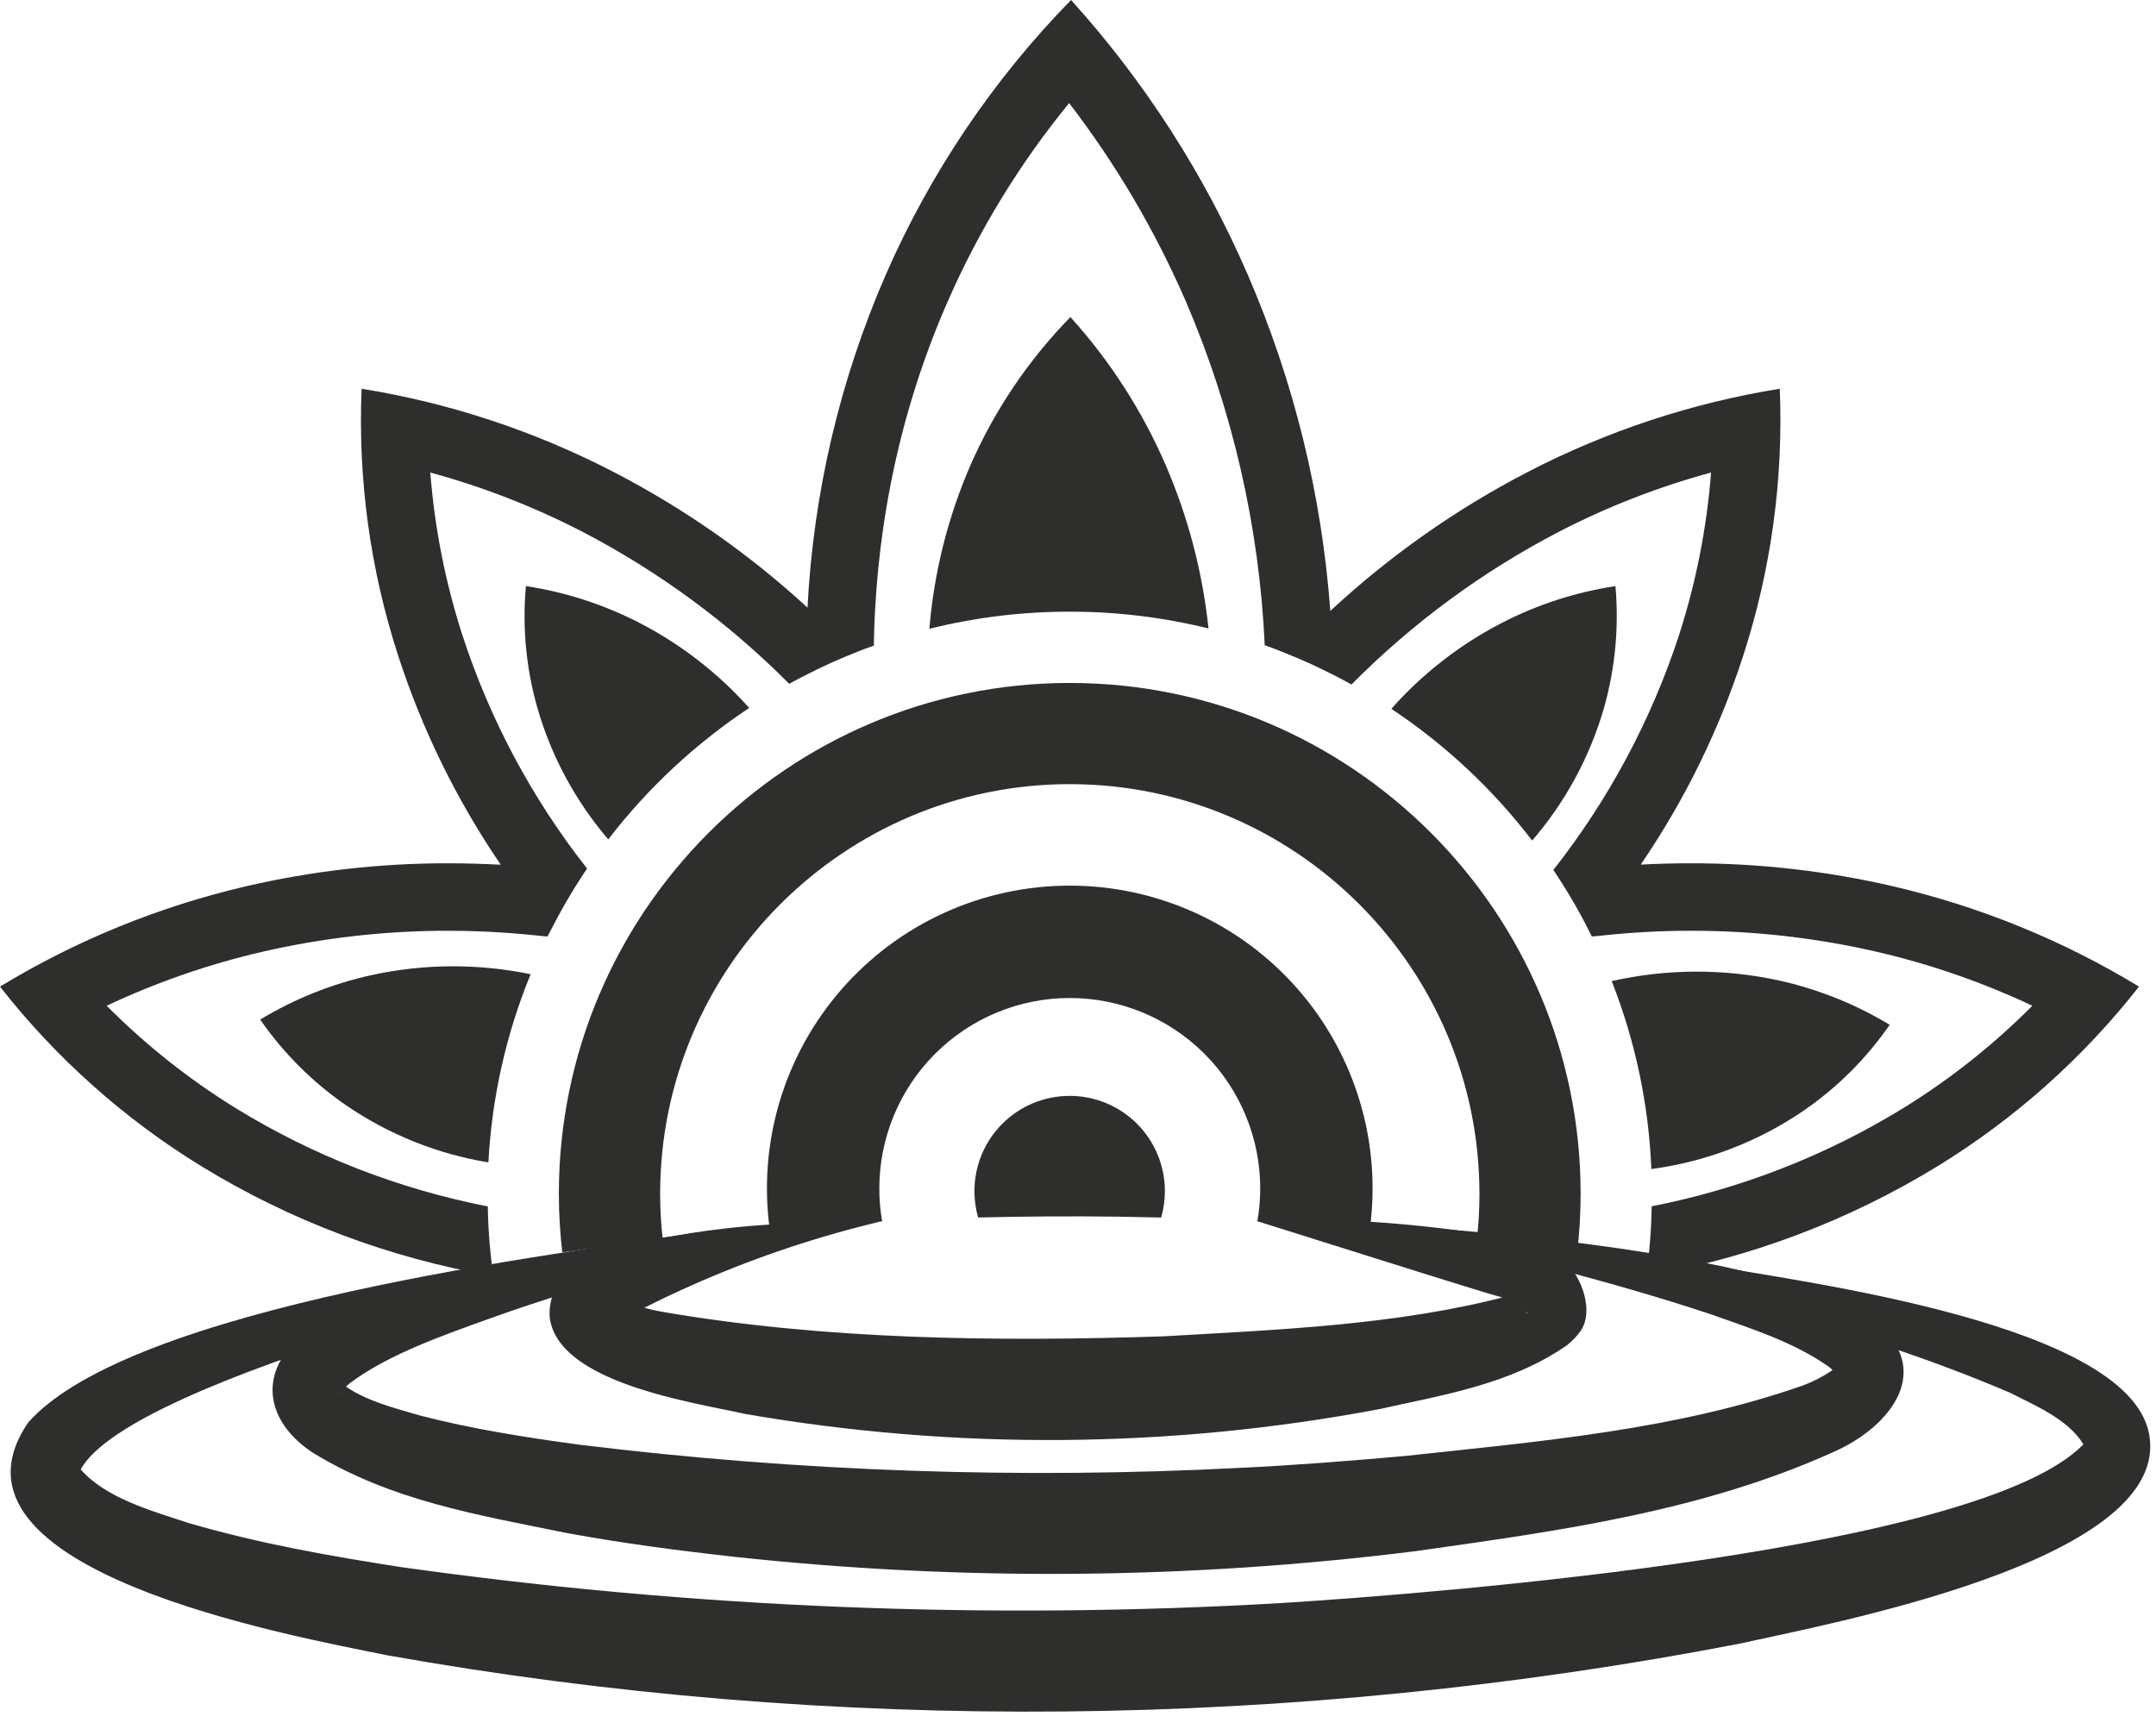
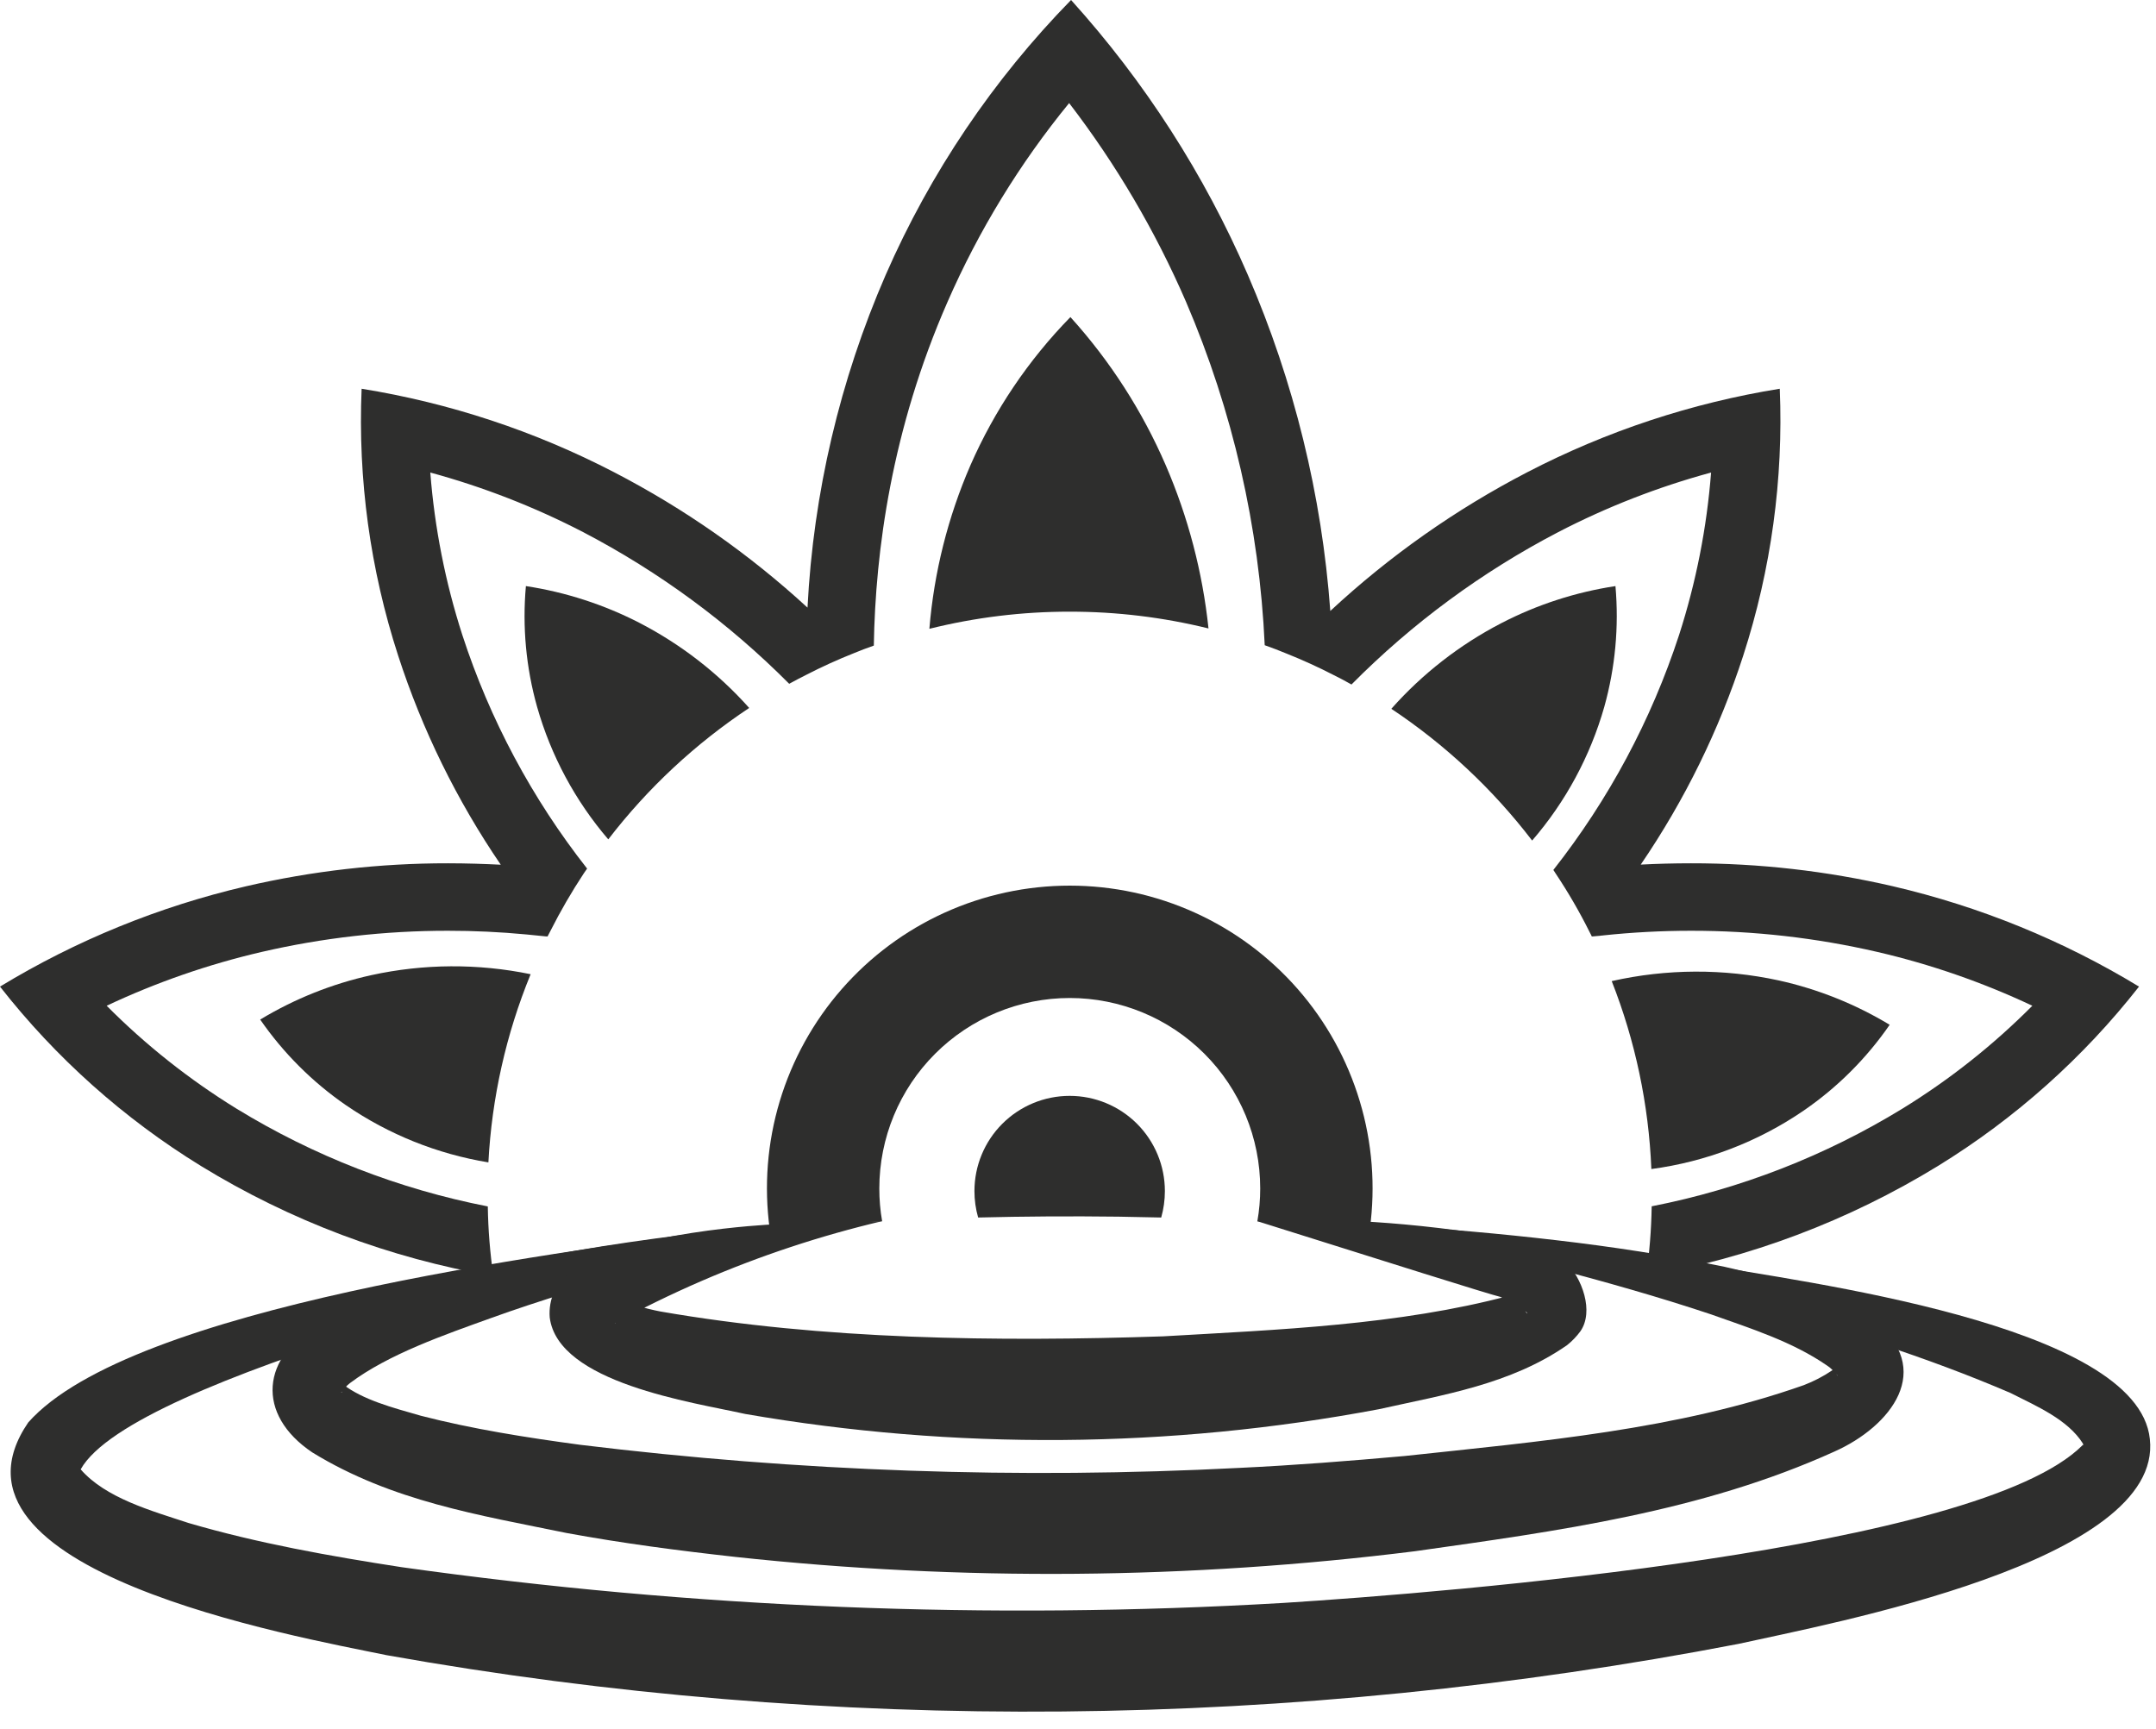
<svg xmlns="http://www.w3.org/2000/svg" width="91" height="73" viewBox="0 0 91 73" fill="none">
  <path d="M49.167 50.276C49.167 50.654 49.115 51.029 49.012 51.392C48.414 51.377 47.811 51.367 47.208 51.356C45.198 51.331 43.224 51.343 41.285 51.392C41.181 51.029 41.129 50.654 41.129 50.276C41.129 49.21 41.552 48.188 42.306 47.434C43.06 46.681 44.082 46.257 45.148 46.257C46.214 46.257 47.236 46.681 47.99 47.434C48.744 48.188 49.167 49.21 49.167 50.276Z" fill="#2e2e2d" />
  <path d="M45.152 37.383C43.329 37.383 41.527 37.772 39.867 38.525C38.207 39.278 36.728 40.378 35.528 41.751C34.328 43.123 33.436 44.737 32.911 46.483C32.387 48.228 32.242 50.066 32.487 51.873C34.039 51.742 35.622 51.632 37.234 51.551C37.153 51.094 37.113 50.63 37.114 50.165C37.114 48.033 37.961 45.988 39.468 44.481C40.976 42.973 43.02 42.126 45.152 42.126C47.284 42.126 49.329 42.973 50.837 44.481C52.344 45.988 53.191 48.033 53.191 50.165C53.192 50.63 53.151 51.094 53.07 51.551C54.678 51.637 56.261 51.744 57.818 51.873C58.063 50.066 57.918 48.228 57.393 46.483C56.869 44.737 55.977 43.123 54.777 41.751C53.577 40.378 52.097 39.278 50.437 38.525C48.777 37.772 46.975 37.383 45.152 37.383Z" fill="#2e2e2d" />
-   <path d="M45.151 28.828C33.264 28.828 23.588 38.499 23.588 50.392C23.588 51.218 23.637 52.043 23.734 52.863C25.12 52.667 26.532 52.481 27.974 52.321C27.899 51.68 27.862 51.036 27.863 50.392C27.863 40.856 35.62 33.099 45.151 33.099C54.687 33.099 62.444 40.856 62.444 50.392C62.445 51.038 62.408 51.684 62.334 52.326C63.77 52.486 65.182 52.672 66.569 52.873C66.666 52.05 66.714 51.221 66.715 50.392C66.715 38.499 57.043 28.828 45.151 28.828Z" fill="#2e2e2d" />
  <path d="M45.15 25.819C43.153 25.817 41.164 26.06 39.227 26.542C39.423 24.162 40.008 21.83 40.96 19.639C41.977 17.316 43.407 15.197 45.18 13.384C46.855 15.235 48.214 17.348 49.204 19.639C50.15 21.831 50.758 24.153 51.008 26.527C49.091 26.055 47.124 25.817 45.15 25.819Z" fill="#2e2e2d" />
  <path d="M31.622 29.883C29.348 31.392 27.338 33.266 25.674 35.43C24.28 33.805 23.255 31.897 22.67 29.838C22.203 28.181 22.043 26.453 22.197 24.739C23.872 24.994 25.495 25.52 27 26.296C28.746 27.201 30.313 28.416 31.622 29.883Z" fill="#2e2e2d" />
  <path d="M22.397 41.122C21.36 43.65 20.758 46.336 20.614 49.065C18.458 48.711 16.407 47.888 14.605 46.653C13.188 45.677 11.961 44.451 10.982 43.036C12.433 42.16 14.016 41.527 15.67 41.162C17.885 40.677 20.177 40.664 22.397 41.122Z" fill="#2e2e2d" />
  <path d="M90.283 41.645C87.926 44.652 85.052 47.215 81.797 49.216C78.022 51.53 73.841 53.107 69.478 53.863C69.62 52.888 69.699 51.904 69.714 50.919C73.46 50.185 77.045 48.788 80.3 46.794C82.292 45.569 84.132 44.111 85.781 42.453C83.689 41.468 81.498 40.707 79.245 40.183C76.663 39.586 74.022 39.285 71.372 39.288C70.133 39.288 68.896 39.354 67.664 39.484C67.529 39.494 67.398 39.509 67.262 39.524C67.237 39.524 67.212 39.529 67.187 39.529C67.162 39.469 67.127 39.409 67.097 39.349C66.669 38.49 66.187 37.659 65.655 36.862C65.624 36.816 65.594 36.766 65.564 36.721C67.9 33.752 69.696 30.395 70.87 26.803C71.587 24.578 72.04 22.276 72.221 19.946C69.989 20.552 67.829 21.394 65.775 22.458C62.549 24.138 59.603 26.309 57.043 28.893C56.787 28.748 56.531 28.612 56.275 28.486C55.642 28.16 54.989 27.863 54.325 27.597C54.014 27.467 53.697 27.346 53.381 27.235C53.154 22.244 52.029 17.334 50.06 12.741C48.766 9.753 47.109 6.935 45.126 4.351C43.04 6.902 41.312 9.726 39.992 12.746C37.64 18.112 36.947 23.246 36.882 27.251C36.595 27.351 36.314 27.457 36.038 27.572C35.354 27.843 34.681 28.15 34.028 28.486C33.787 28.607 33.546 28.733 33.31 28.863C30.755 26.294 27.82 24.134 24.608 22.458C22.554 21.395 20.393 20.553 18.162 19.946C18.343 22.276 18.796 24.578 19.514 26.803C20.675 30.373 22.458 33.71 24.779 36.661V36.666C24.733 36.731 24.688 36.796 24.643 36.862C24.128 37.643 23.658 38.453 23.236 39.288C23.191 39.369 23.151 39.449 23.111 39.529C23.081 39.529 23.05 39.524 23.02 39.524C22.754 39.494 22.488 39.469 22.221 39.444C21.116 39.339 20.011 39.287 18.906 39.288C16.258 39.286 13.618 39.586 11.038 40.183C8.785 40.707 6.594 41.468 4.502 42.453C6.149 44.111 7.988 45.568 9.978 46.794C13.24 48.792 16.834 50.191 20.589 50.924C20.604 51.908 20.683 52.89 20.825 53.863C16.453 53.111 12.263 51.534 8.481 49.216C5.227 47.216 2.355 44.652 0 41.645C3.217 39.691 6.724 38.262 10.39 37.409C13.182 36.763 16.039 36.437 18.906 36.44C19.684 36.44 20.428 36.465 21.136 36.5C19.279 33.779 17.82 30.807 16.805 27.673C15.625 24.04 15.103 20.225 15.263 16.409C18.979 17.008 22.574 18.197 25.914 19.93C28.879 21.465 31.626 23.388 34.083 25.648C34.331 20.805 35.449 16.047 37.384 11.601C39.268 7.292 41.919 3.362 45.207 0C48.312 3.437 50.834 7.359 52.672 11.611C54.616 16.109 55.792 20.901 56.149 25.789C58.645 23.469 61.444 21.498 64.469 19.93C67.809 18.197 71.405 17.008 75.12 16.409C75.278 20.225 74.755 24.039 73.578 27.673C72.565 30.805 71.108 33.776 69.252 36.495C69.925 36.46 70.633 36.44 71.372 36.44C74.24 36.437 77.099 36.762 79.893 37.409C83.559 38.262 87.066 39.691 90.283 41.645Z" fill="#2e2e2d" />
  <path d="M67.713 29.838C67.121 31.918 66.082 33.844 64.668 35.48C63.008 33.311 60.999 31.431 58.725 29.919C60.041 28.435 61.62 27.207 63.382 26.296C64.887 25.519 66.51 24.993 68.185 24.739C68.336 26.453 68.176 28.181 67.713 29.838Z" fill="#2e2e2d" />
  <path d="M79.759 43.257C78.781 44.673 77.554 45.899 76.136 46.874C74.215 48.191 72.01 49.038 69.7 49.346C69.589 46.627 69.024 43.945 68.027 41.413C70.345 40.89 72.749 40.879 75.071 41.383C76.725 41.748 78.308 42.381 79.759 43.257Z" fill="#2e2e2d" />
  <path d="M34.293 51.538C30.344 52.715 24.58 54.241 20.764 55.622C18.762 56.341 16.394 57.162 14.773 58.38C14.695 58.438 14.625 58.504 14.563 58.578L14.471 58.67C14.448 58.697 14.451 58.715 14.437 58.735C14.427 58.754 14.415 58.771 14.4 58.786C14.406 58.786 14.412 58.785 14.417 58.782C14.422 58.779 14.426 58.774 14.428 58.769C14.412 58.769 14.489 58.665 14.456 58.595C14.462 58.408 14.392 58.363 14.473 58.434C15.335 59.092 16.532 59.407 17.766 59.76C19.921 60.317 22.207 60.679 24.492 60.986C33.723 62.116 43.035 62.441 52.322 61.96C54.646 61.85 56.968 61.666 59.286 61.459C64.984 60.844 70.794 60.352 76.133 58.468C76.557 58.306 76.96 58.096 77.335 57.842C77.472 57.746 77.536 57.652 77.511 57.724C77.504 57.776 77.467 57.964 77.53 58.036C77.534 58.053 77.531 58.061 77.542 58.069C77.573 58.082 77.49 57.951 77.347 57.829C77.274 57.754 77.193 57.689 77.105 57.633C75.649 56.631 73.909 56.08 72.213 55.478C67.769 53.995 63.148 52.93 58.599 51.725C60.968 51.865 63.331 52.074 65.688 52.35C68.049 52.624 70.399 52.984 72.759 53.465C74.895 53.971 77.188 54.418 79.055 55.717C81.716 57.792 79.81 60.211 77.425 61.272C71.813 63.815 65.734 64.627 59.722 65.478C50.204 66.668 40.58 66.749 31.044 65.719C28.662 65.455 26.282 65.145 23.91 64.708C20.224 63.951 16.54 63.371 13.178 61.305C10.801 59.71 10.979 57.252 13.562 55.831C14.536 55.282 15.627 54.876 16.672 54.537C22.42 52.832 28.355 52.098 34.293 51.538Z" fill="#2e2e2d" />
  <path d="M30.182 51.953C24.933 53.566 5.579 58.116 3.405 62.023C4.465 63.237 6.382 63.768 7.957 64.286C10.869 65.14 13.923 65.684 16.942 66.15C29.267 67.883 41.734 68.388 54.158 67.661C61.164 67.216 83.501 65.425 87.9 61.003C87.905 60.968 87.954 61.058 87.917 60.935C87.278 59.918 85.966 59.358 84.865 58.801C77.709 55.724 69.998 54.165 62.402 52.219C65.547 52.508 68.682 52.887 71.81 53.355C75.973 54.105 90.234 55.873 90.74 60.738C91.325 65.93 77.241 68.528 73.379 69.389C54.607 73.004 35.145 73.226 16.313 69.865C12.422 69.065 -3.091 66.306 1.192 60.042C5.53 55.148 23.389 52.902 30.182 51.953Z" fill="#2e2e2d" />
  <path d="M37.23 51.546C34.625 52.161 32.079 53.005 29.622 54.066C28.293 54.641 27.069 55.245 25.947 55.855C25.978 55.855 25.977 55.844 26 55.817C26.195 55.576 26.179 55.168 26.044 54.894C25.973 54.8 26.012 54.817 25.989 54.793C26.598 55.045 27.23 55.234 27.877 55.359C34.745 56.554 42.079 56.64 49.085 56.408C53.951 56.127 59.03 55.935 63.698 54.694C63.942 54.612 64.181 54.515 64.414 54.405C64.258 54.634 64.202 55.072 64.383 55.355C64.49 55.497 64.482 55.435 64.427 55.386C64.098 55.122 63.733 54.907 63.343 54.747C62.758 54.603 58.704 53.319 53.063 51.546C53.623 51.523 54.399 51.499 55.324 51.49C55.655 51.486 59.322 51.469 64.005 52.327C64.727 52.459 65.451 52.609 66.043 53.205C66.795 53.962 67.283 55.357 66.706 56.193C66.545 56.412 66.355 56.61 66.142 56.78C63.755 58.439 60.916 58.877 58.197 59.484C49.368 61.148 40.312 61.216 31.459 59.685C29.229 59.189 23.545 58.374 23.202 55.606C23.173 55.229 23.24 54.852 23.395 54.508C23.57 54.176 23.818 53.887 24.119 53.663C26.4 51.979 32.576 51.685 32.576 51.685C33.776 51.628 35.359 51.569 37.23 51.546Z" fill="#2e2e2d" />
  <path d="M67.666 39.479V39.484C67.53 39.494 67.399 39.509 67.264 39.524C67.394 39.509 67.53 39.494 67.666 39.479Z" fill="#2e2e2d" />
</svg>